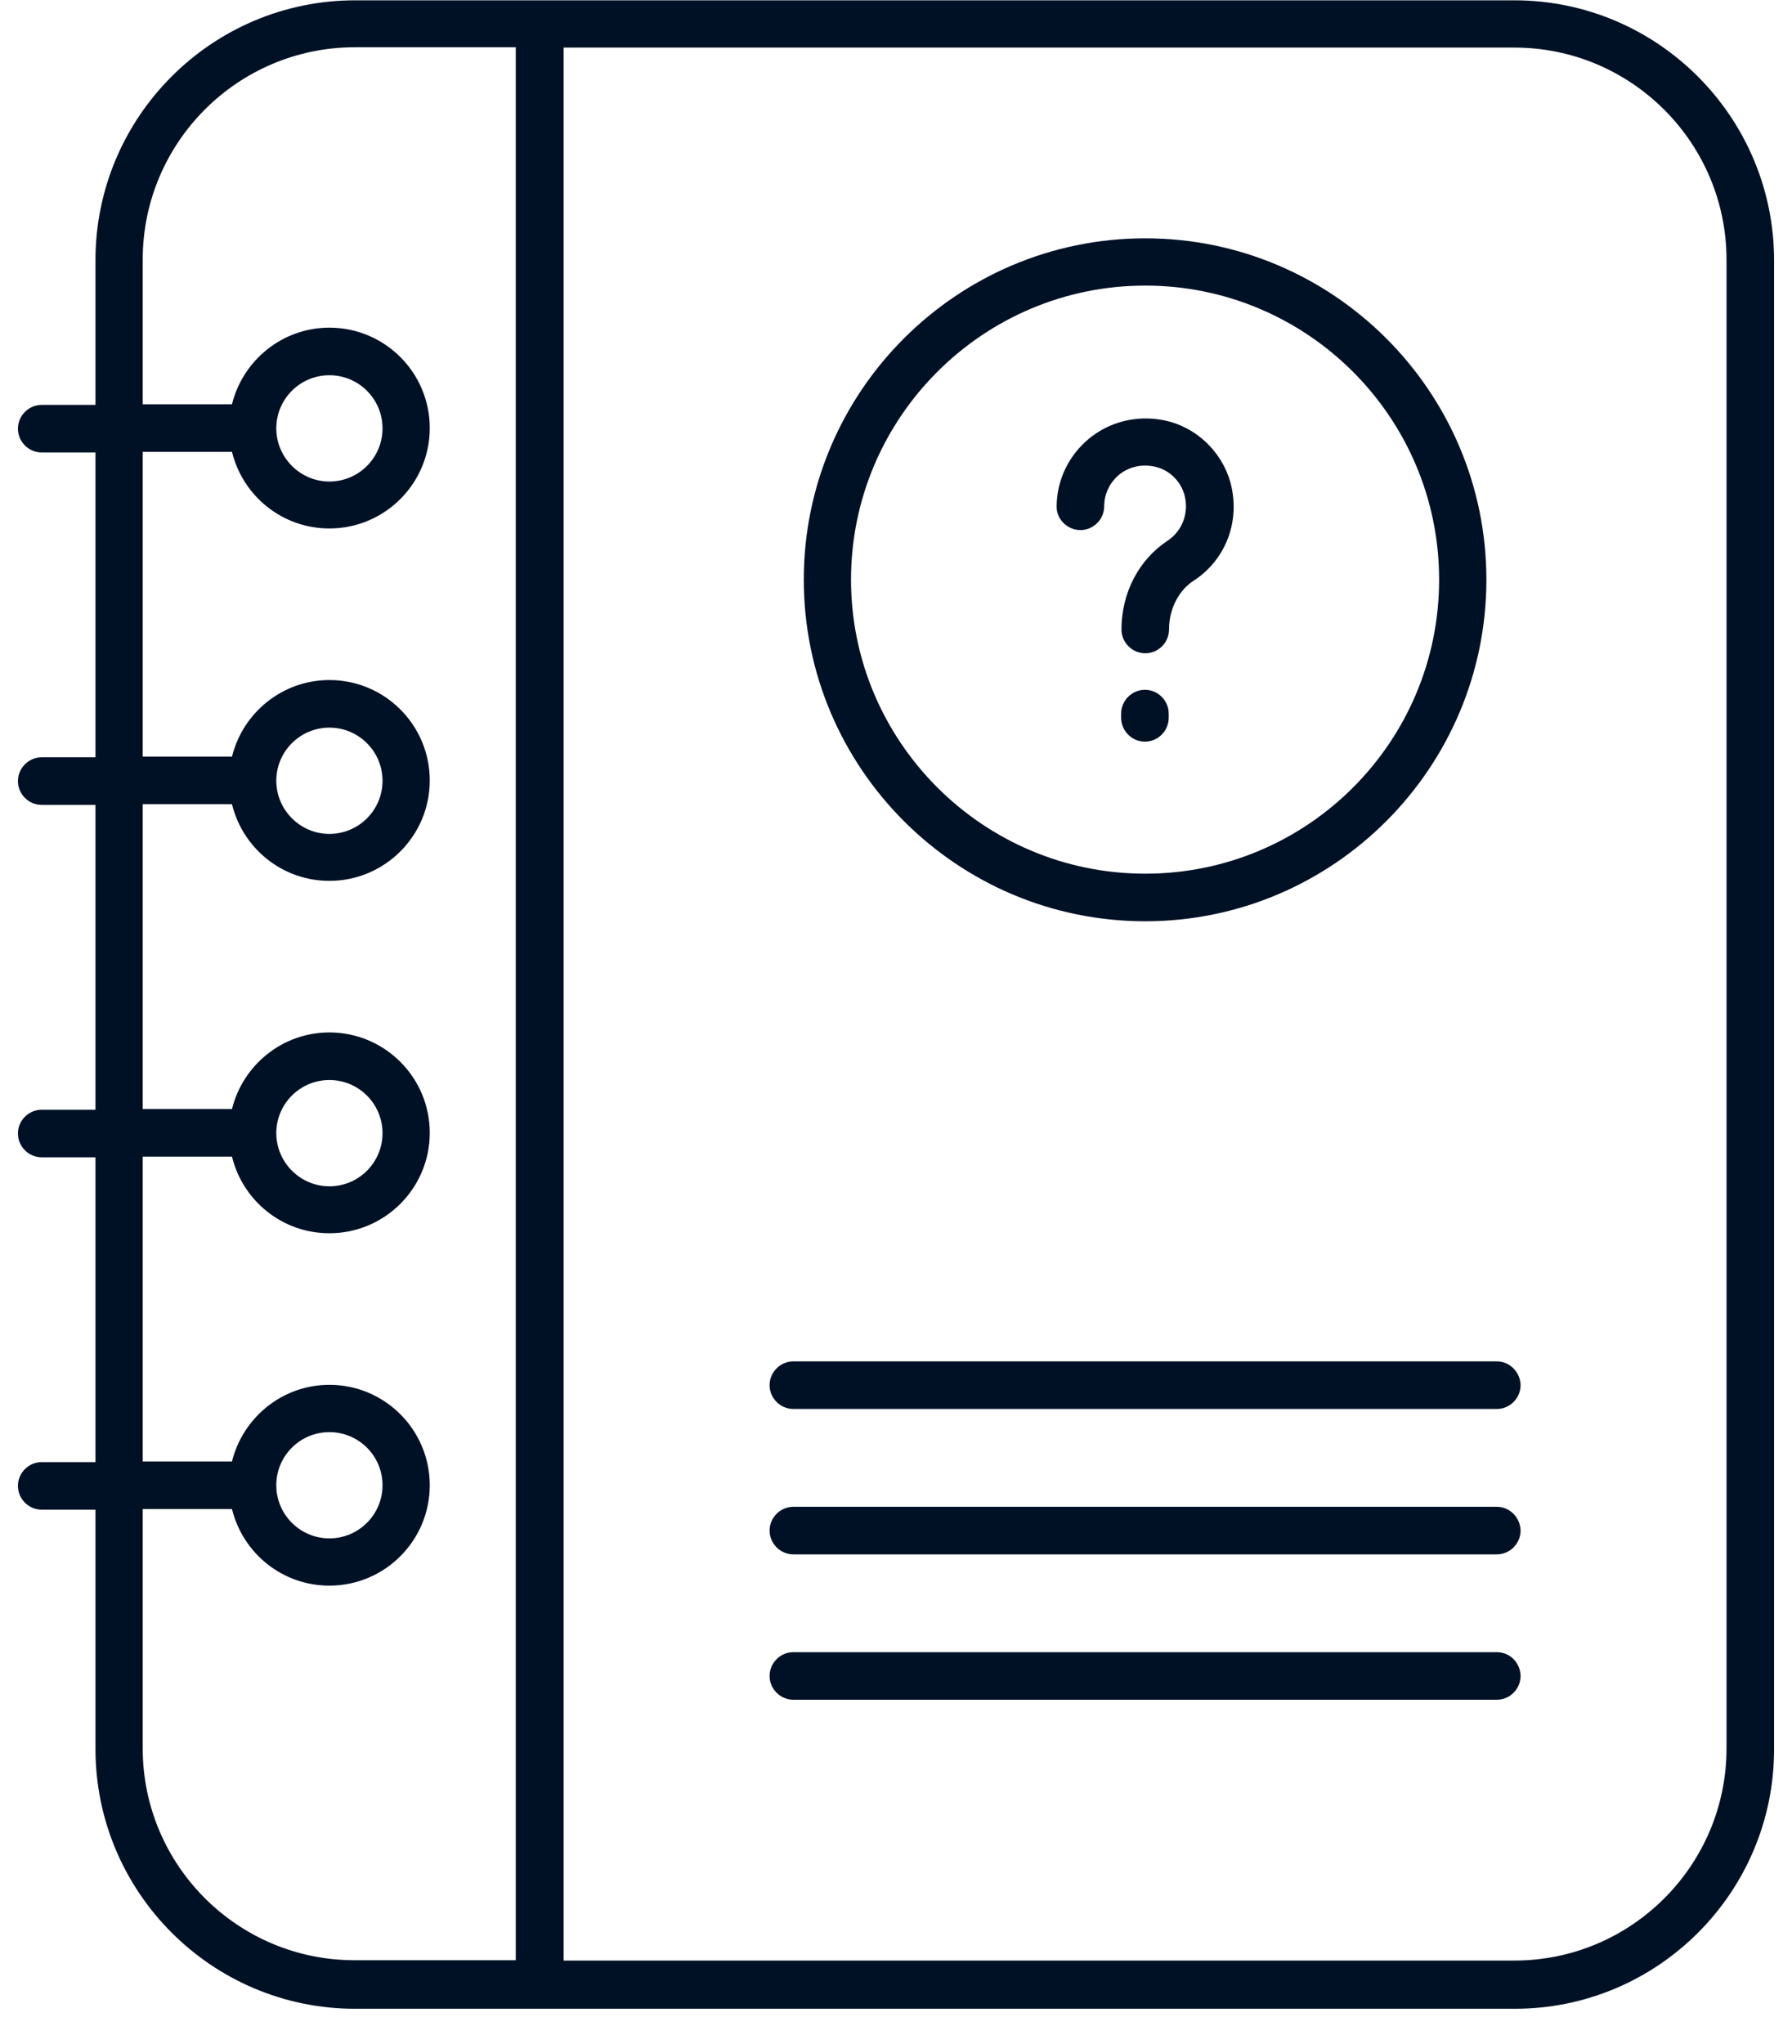
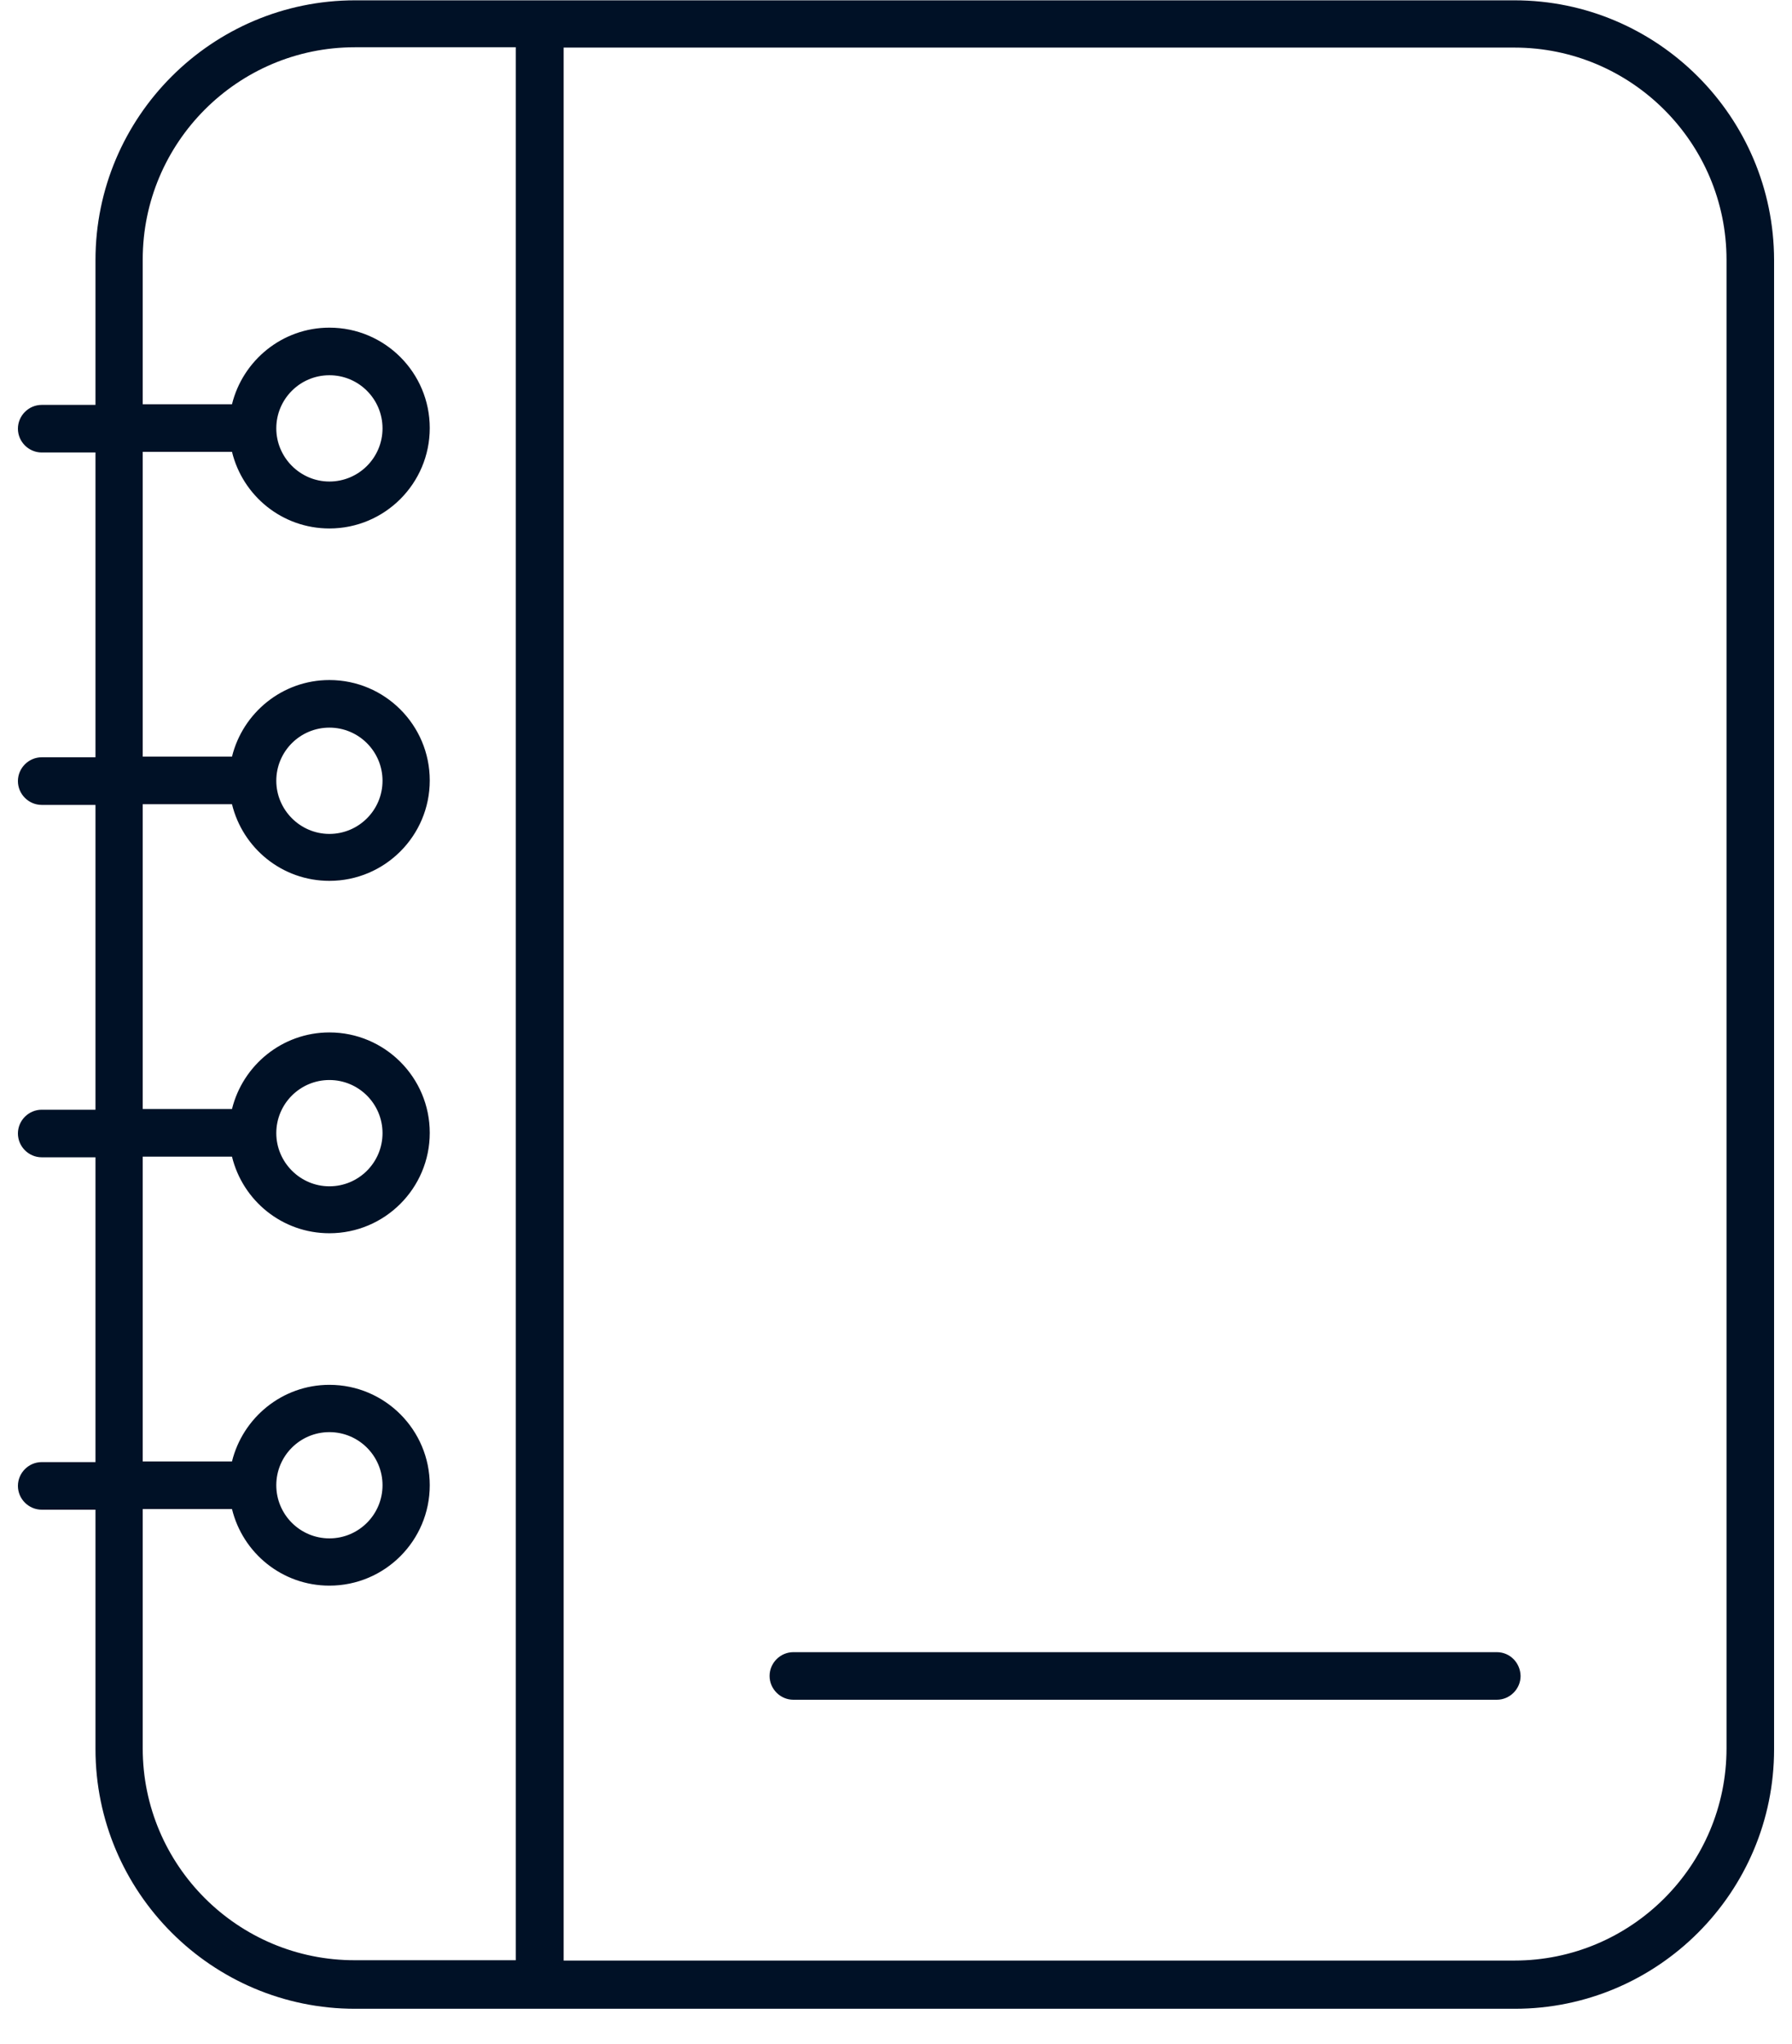
<svg xmlns="http://www.w3.org/2000/svg" width="50" height="57" viewBox="0 0 50 57" fill="none">
  <path d="M42.255 0.009H9.909C5.918 0.009 2.664 3.255 2.664 7.255V11.291H1.164C0.8 11.291 0.5 11.591 0.5 11.955C0.5 12.318 0.8 12.618 1.164 12.618H2.664V21.118H1.164C0.8 21.118 0.5 21.418 0.5 21.782C0.5 22.146 0.8 22.446 1.164 22.446H2.664V30.946H1.164C0.8 30.946 0.5 31.246 0.5 31.609C0.5 31.973 0.8 32.273 1.164 32.273H2.664V40.773H1.164C0.8 40.773 0.5 41.073 0.5 41.437C0.5 41.8 0.8 42.1 1.164 42.1H2.664V48.773C2.664 52.764 5.909 56.018 9.909 56.018H42.264C46.255 56.018 49.5 52.773 49.5 48.782V7.246C49.491 3.255 46.245 0.009 42.255 0.009ZM3.982 48.755V42.082H6.473C6.773 43.309 7.873 44.218 9.191 44.218C10.736 44.218 11.991 42.964 11.991 41.418C11.991 39.873 10.736 38.618 9.191 38.618C7.873 38.618 6.773 39.537 6.473 40.755H3.982V32.255H6.473C6.773 33.482 7.873 34.391 9.191 34.391C10.736 34.391 11.991 33.137 11.991 31.591C11.991 30.046 10.736 28.791 9.191 28.791C7.873 28.791 6.773 29.709 6.473 30.927H3.982V22.427H6.473C6.773 23.655 7.873 24.564 9.191 24.564C10.736 24.564 11.991 23.309 11.991 21.764C11.991 20.218 10.736 18.964 9.191 18.964C7.873 18.964 6.773 19.882 6.473 21.1H3.982V12.6H6.473C6.773 13.828 7.873 14.737 9.191 14.737C10.736 14.737 11.991 13.482 11.991 11.937C11.991 10.391 10.736 9.137 9.191 9.137C7.873 9.137 6.773 10.055 6.473 11.273H3.982V7.237C3.982 3.973 6.636 1.318 9.9 1.318H14.391V54.664H9.909C6.636 54.673 3.982 52.018 3.982 48.755ZM7.709 41.418C7.709 40.6 8.373 39.937 9.191 39.937C10.009 39.937 10.673 40.6 10.673 41.418C10.673 42.236 10.009 42.9 9.191 42.9C8.373 42.9 7.709 42.236 7.709 41.418ZM7.709 31.6C7.709 30.782 8.373 30.118 9.191 30.118C10.009 30.118 10.673 30.782 10.673 31.6C10.673 32.418 10.009 33.082 9.191 33.082C8.373 33.082 7.709 32.409 7.709 31.6ZM7.709 21.773C7.709 20.955 8.373 20.291 9.191 20.291C10.009 20.291 10.673 20.955 10.673 21.773C10.673 22.591 10.009 23.255 9.191 23.255C8.373 23.255 7.709 22.582 7.709 21.773ZM7.709 11.946C7.709 11.127 8.373 10.464 9.191 10.464C10.009 10.464 10.673 11.127 10.673 11.946C10.673 12.764 10.009 13.428 9.191 13.428C8.373 13.428 7.709 12.755 7.709 11.946ZM48.173 48.755C48.173 52.018 45.518 54.673 42.255 54.673H15.727V1.327H42.255C45.518 1.327 48.173 3.982 48.173 7.246V48.755Z" fill="#001126" />
-   <path d="M31.954 25.691C37.2 25.691 41.473 21.418 41.473 16.164C41.473 10.918 37.2 6.646 31.954 6.646C26.7 6.646 22.427 10.918 22.427 16.164C22.427 21.418 26.7 25.691 31.954 25.691ZM31.954 7.964C36.473 7.964 40.154 11.636 40.154 16.164C40.154 20.691 36.482 24.364 31.954 24.364C27.427 24.364 23.745 20.682 23.745 16.164C23.745 11.646 27.427 7.964 31.954 7.964Z" fill="#001126" />
-   <path d="M41.764 37.964H22.136C21.773 37.964 21.473 38.264 21.473 38.627C21.473 38.991 21.773 39.291 22.136 39.291H41.764C42.127 39.291 42.427 38.991 42.427 38.627C42.418 38.264 42.127 37.964 41.764 37.964Z" fill="#001126" />
-   <path d="M41.764 42.019H22.136C21.773 42.019 21.473 42.319 21.473 42.682C21.473 43.046 21.773 43.346 22.136 43.346H41.764C42.127 43.346 42.427 43.046 42.427 42.682C42.418 42.319 42.127 42.019 41.764 42.019Z" fill="#001126" />
  <path d="M41.764 46.073H22.136C21.773 46.073 21.473 46.373 21.473 46.736C21.473 47.1 21.773 47.4 22.136 47.4H41.764C42.127 47.4 42.427 47.1 42.427 46.736C42.418 46.364 42.127 46.073 41.764 46.073Z" fill="#001126" />
-   <path d="M30.146 14.782C30.509 14.782 30.809 14.482 30.809 14.118C30.809 13.773 30.964 13.455 31.227 13.236C31.5 13.018 31.846 12.937 32.2 13.009C32.627 13.091 32.973 13.437 33.064 13.864C33.164 14.346 32.973 14.818 32.573 15.082C31.773 15.609 31.291 16.537 31.291 17.555C31.291 17.918 31.591 18.218 31.955 18.218C32.318 18.218 32.618 17.918 32.618 17.555C32.618 16.991 32.882 16.464 33.309 16.191C34.173 15.627 34.582 14.609 34.364 13.591C34.164 12.655 33.4 11.9 32.464 11.718C31.718 11.573 30.973 11.755 30.391 12.227C29.818 12.7 29.482 13.391 29.482 14.136C29.482 14.482 29.782 14.782 30.146 14.782Z" fill="#001126" />
-   <path d="M31.945 19.236C31.582 19.236 31.282 19.536 31.282 19.9V20.018C31.282 20.382 31.582 20.682 31.945 20.682C32.309 20.682 32.609 20.382 32.609 20.018V19.9C32.609 19.536 32.309 19.236 31.945 19.236Z" fill="#001126" />
</svg>